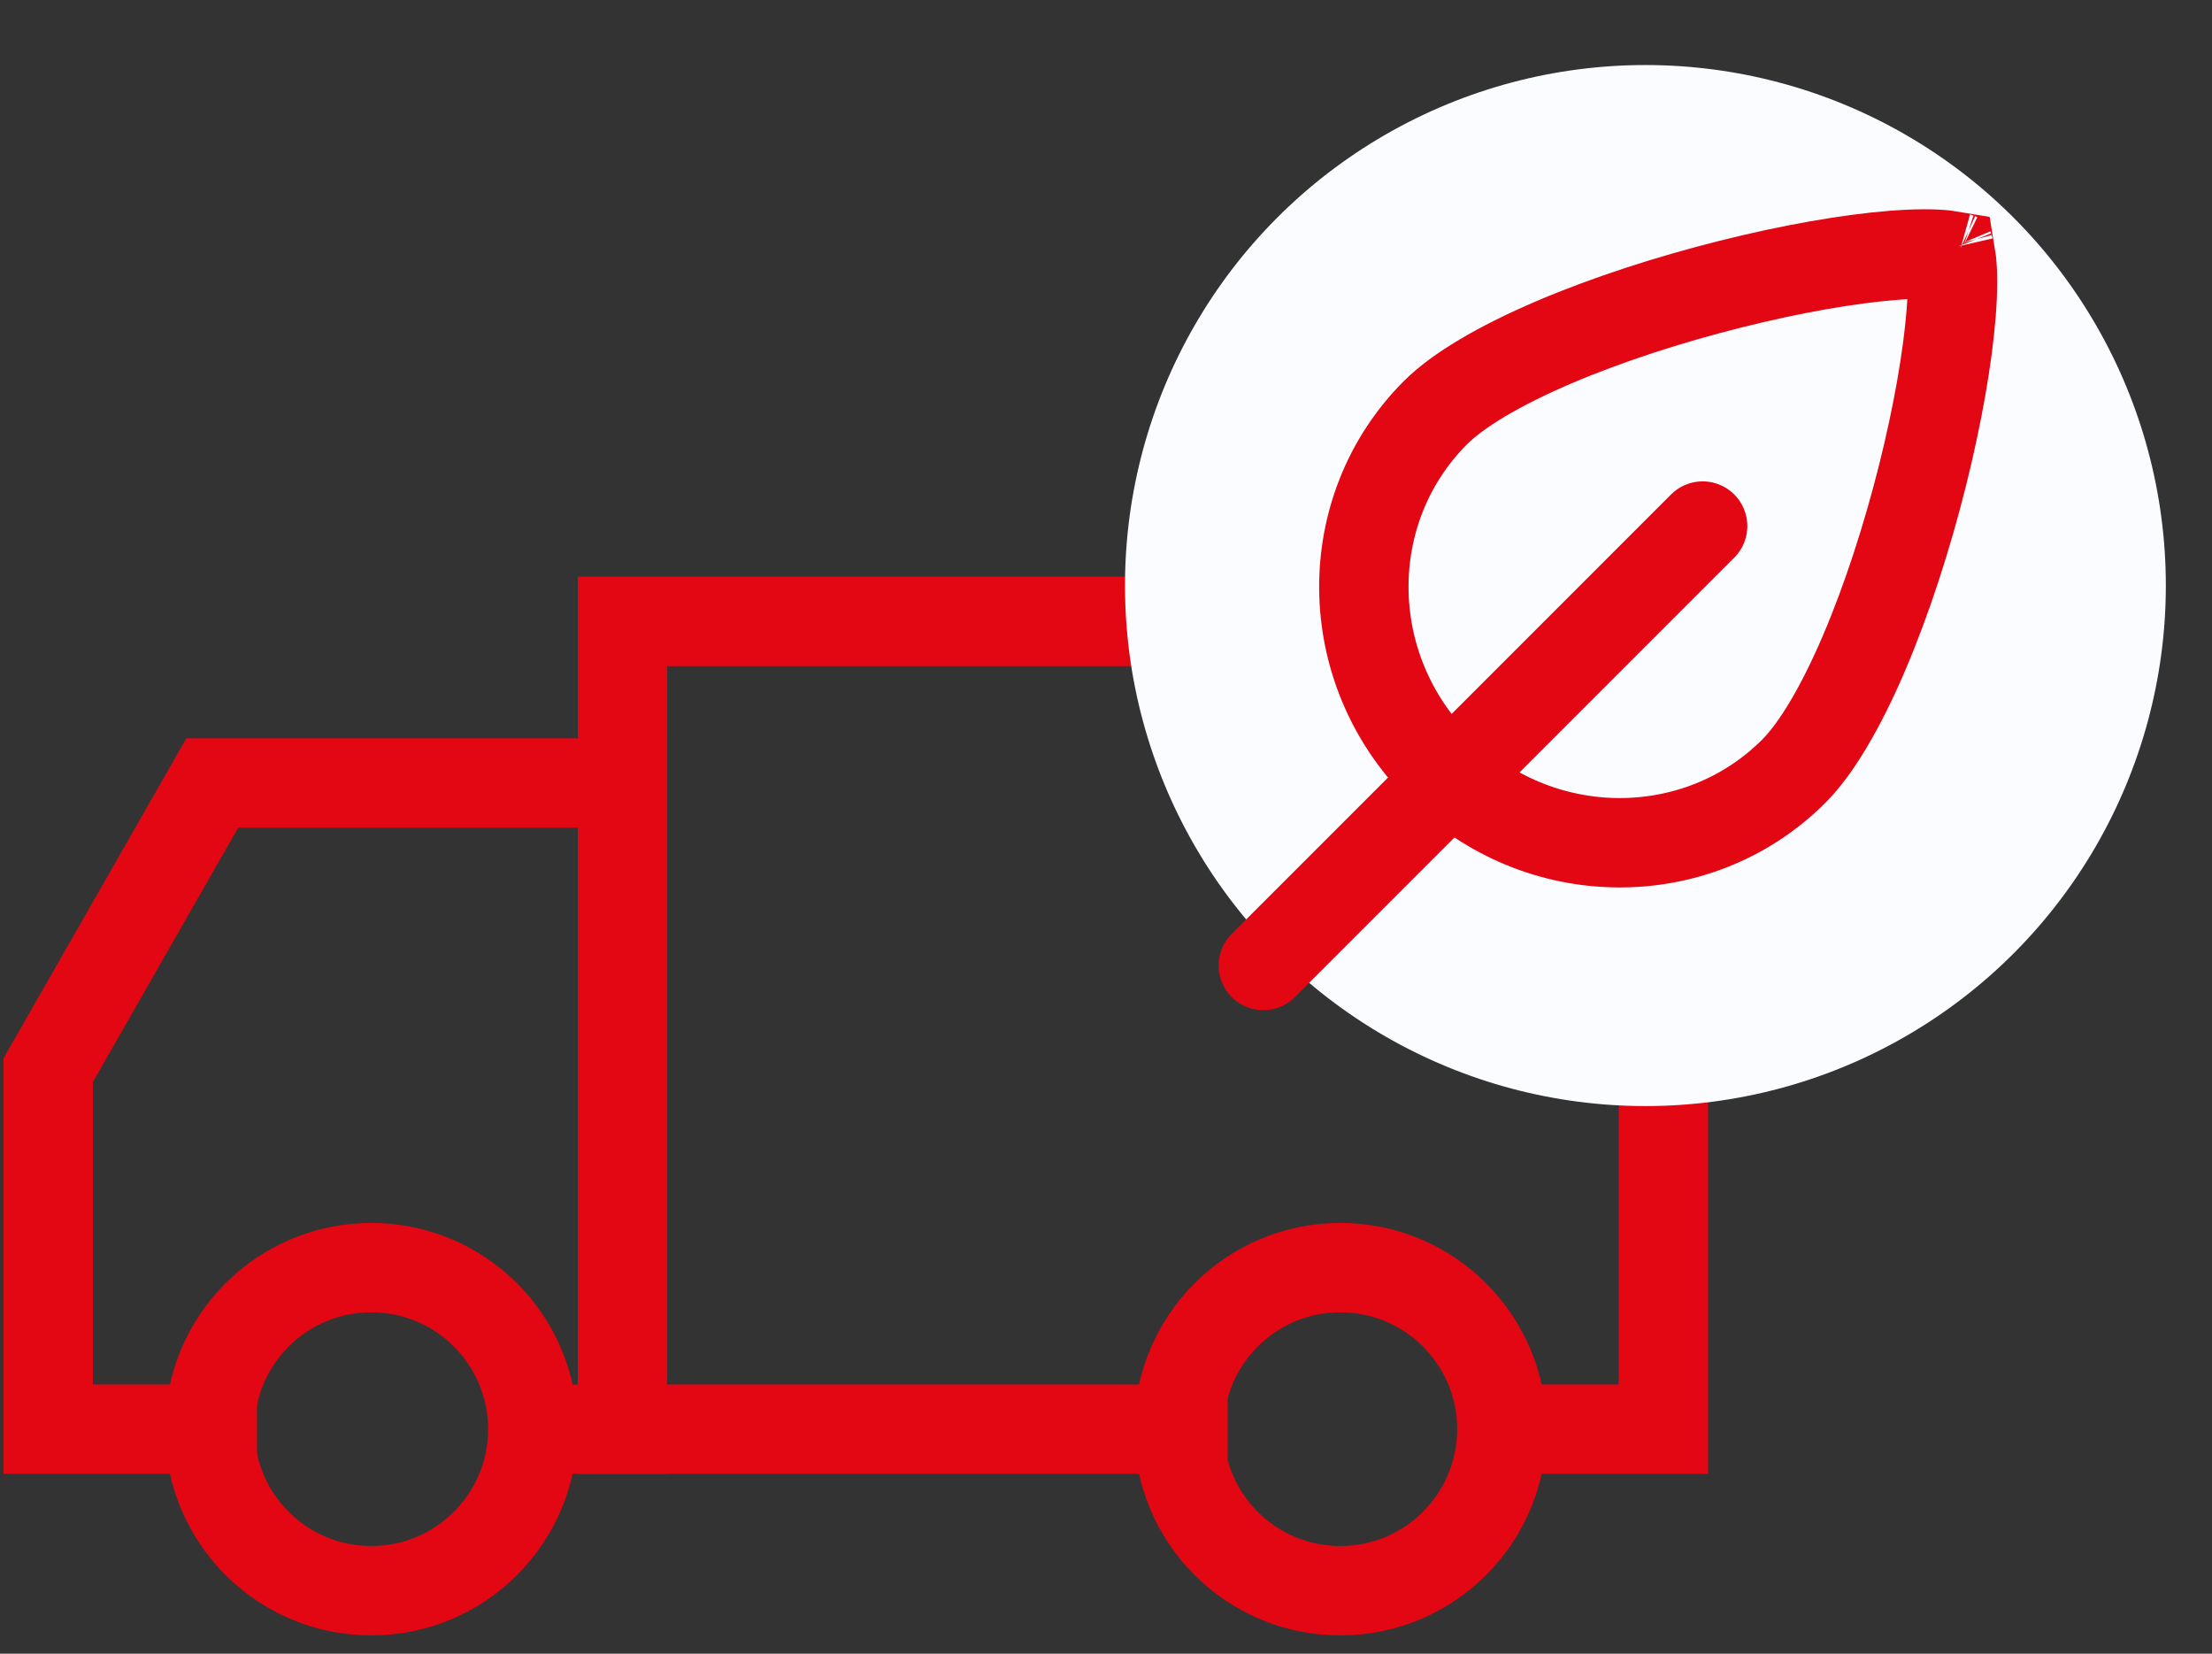
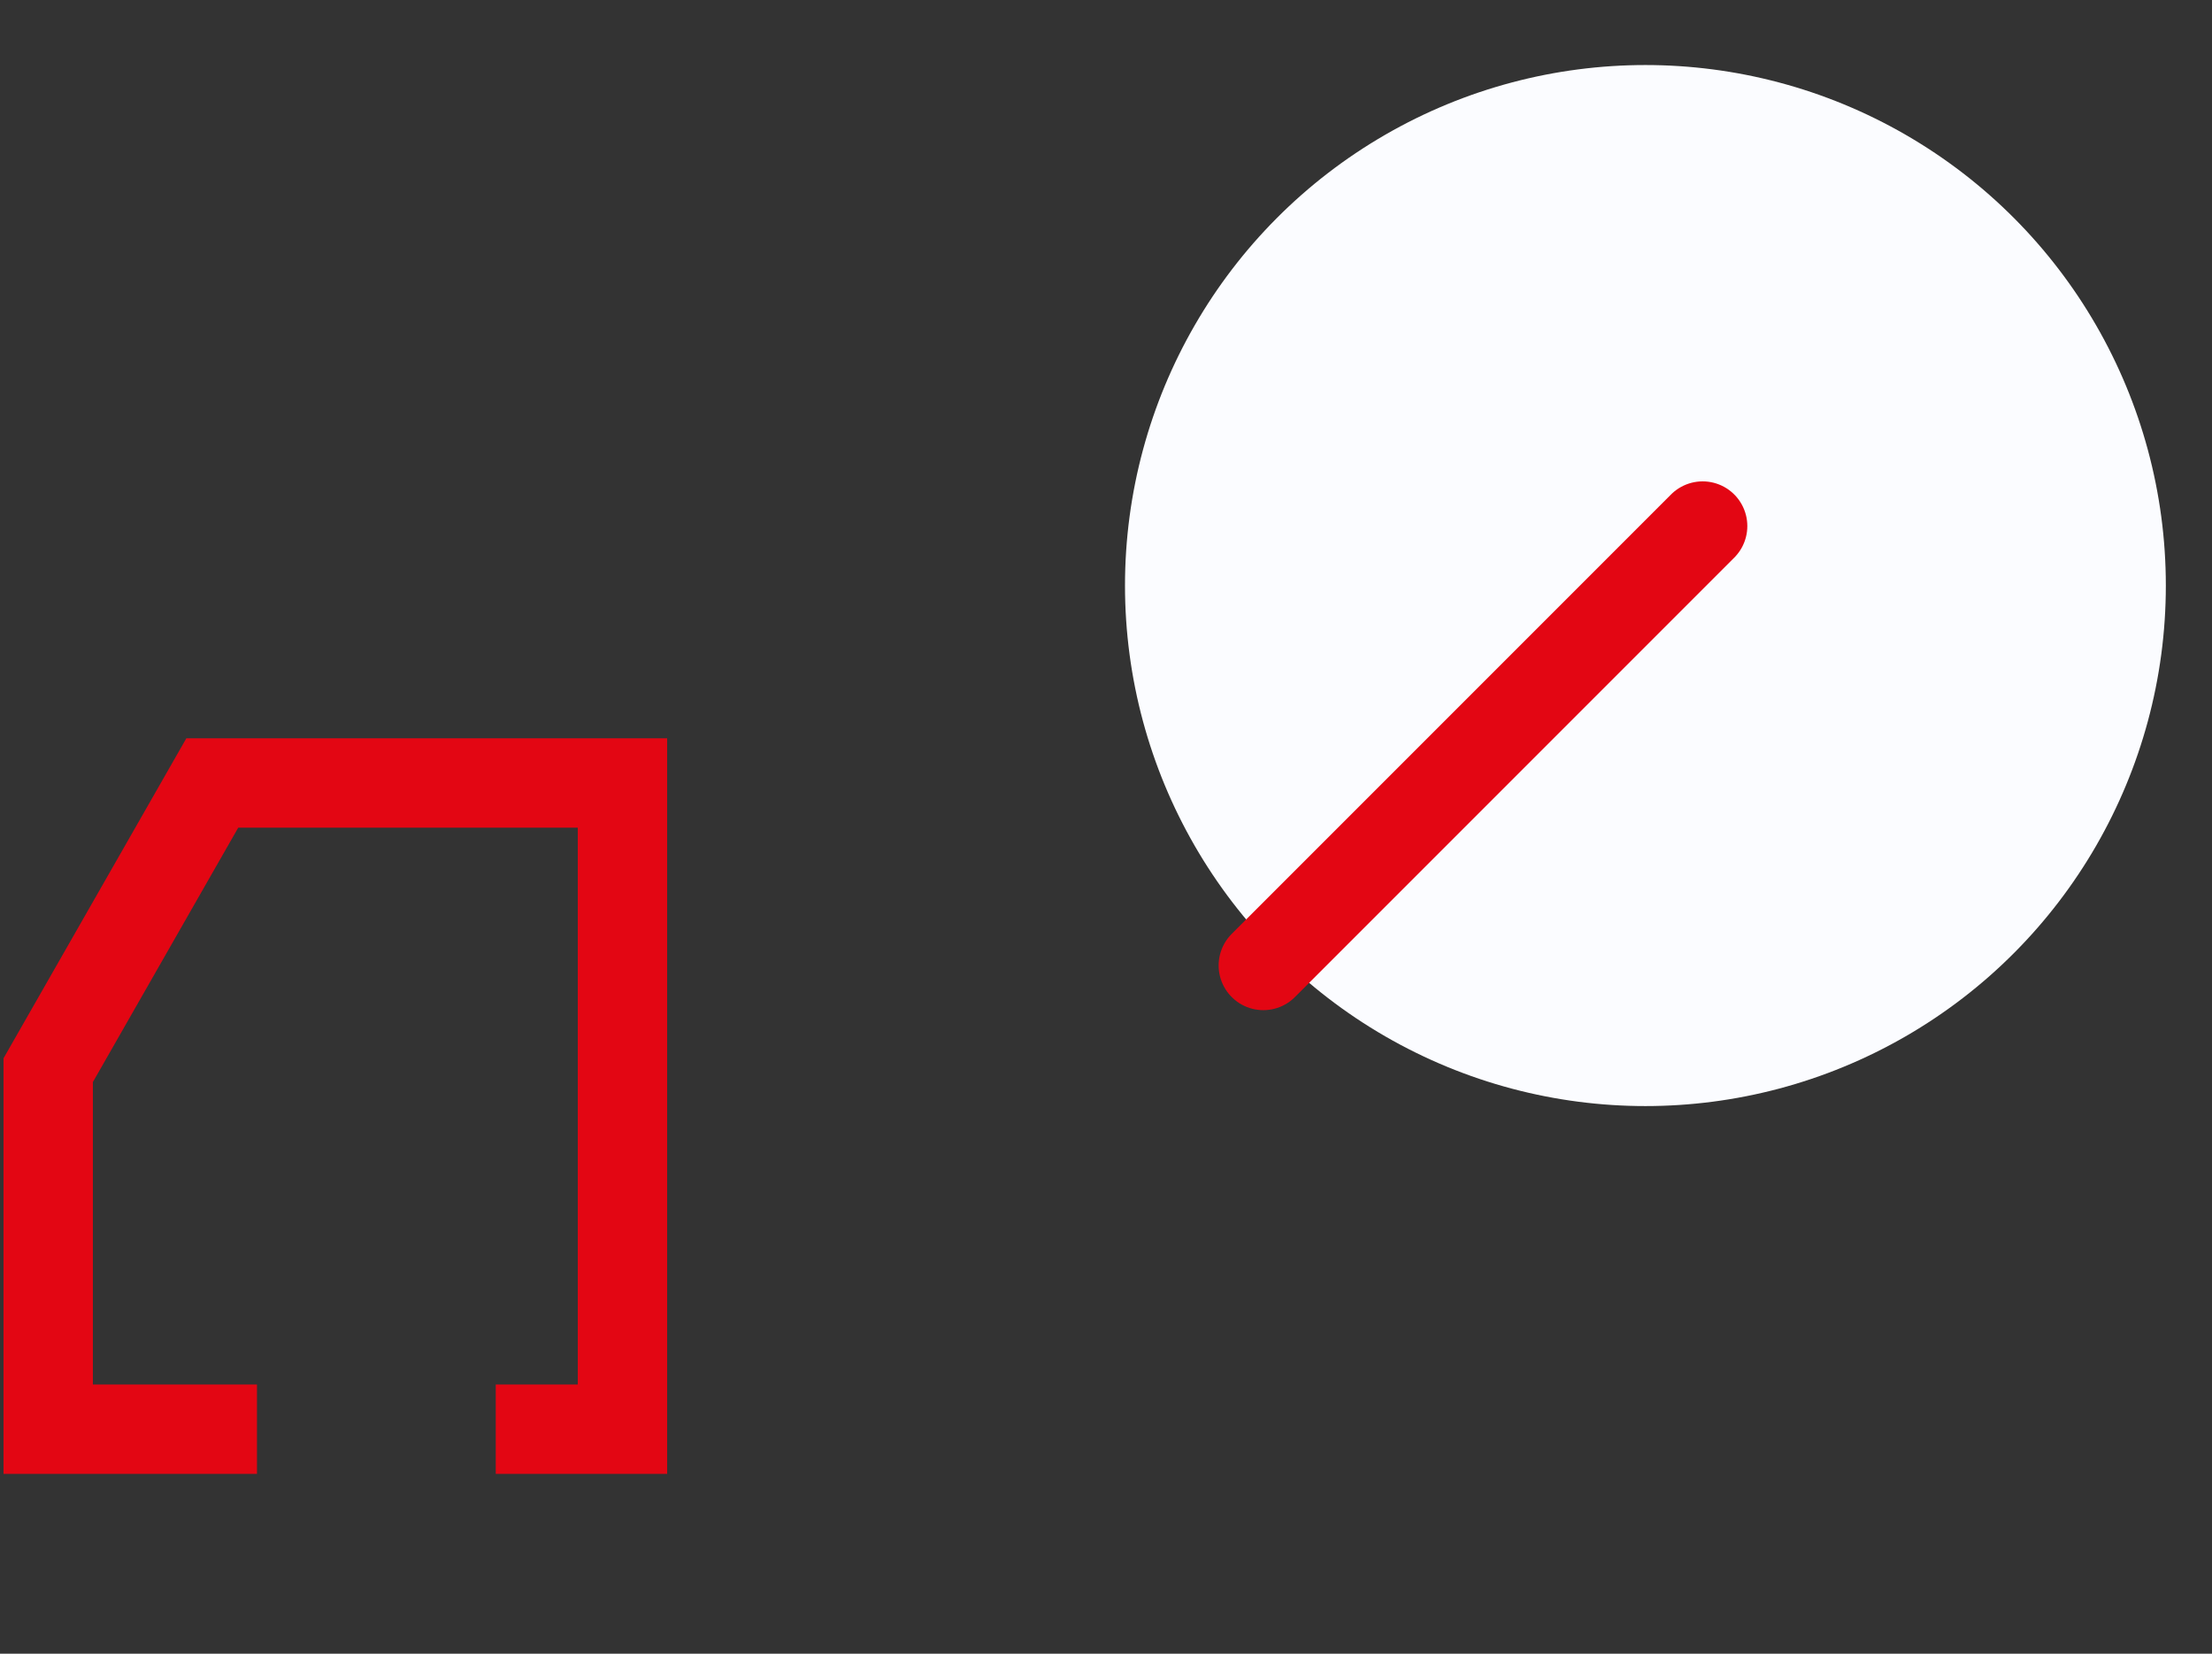
<svg xmlns="http://www.w3.org/2000/svg" width="99" height="74" viewBox="0 0 99 74" fill="none">
  <rect x="0" y="0" width="99" height="74" fill="#333333" stroke="none" />
-   <path d="M67.278 63.952H74.445V27.808H27.861V63.952H52.945" stroke="#E30613" stroke-width="4" stroke-linecap="square" />
  <path d="M9.501 63.952H2.157V47.888L9.501 35.037H27.859V63.952H24.188" stroke="#E30613" stroke-width="4" stroke-linecap="square" />
-   <path d="M16.617 71.18C12.625 71.18 9.388 67.944 9.388 63.952C9.388 59.959 12.625 56.723 16.617 56.723C20.609 56.723 23.846 59.959 23.846 63.952C23.846 67.944 20.609 71.18 16.617 71.18Z" stroke="#E30613" stroke-width="4" stroke-linecap="square" />
-   <path d="M59.988 71.18C55.996 71.18 52.76 67.944 52.76 63.952C52.76 59.959 55.996 56.723 59.988 56.723C63.98 56.723 67.217 59.959 67.217 63.952C67.217 67.944 63.98 71.18 59.988 71.18Z" stroke="#E30613" stroke-width="4" stroke-linecap="square" />
  <circle cx="73.642" cy="26.202" r="23.292" fill="#FBFCFF" />
-   <path d="M80.286 34.506C75.971 38.82 68.864 38.793 64.411 34.34C59.958 29.887 59.931 22.78 64.246 18.465C65.25 17.461 67.096 16.365 69.539 15.32C71.933 14.297 74.719 13.4 77.436 12.718C80.157 12.034 82.745 11.582 84.739 11.426C85.743 11.347 86.531 11.348 87.082 11.409C87.169 11.419 87.245 11.429 87.311 11.44C87.322 11.506 87.332 11.582 87.342 11.669C87.403 12.221 87.404 13.008 87.326 14.012C87.169 16.006 86.717 18.594 86.034 21.315C85.351 24.032 84.454 26.818 83.431 29.212C82.386 31.656 81.29 33.501 80.286 34.506ZM87.633 11.518C87.633 11.518 87.629 11.517 87.623 11.514C87.63 11.517 87.633 11.518 87.633 11.518ZM87.237 11.129C87.234 11.122 87.233 11.118 87.233 11.118C87.233 11.118 87.234 11.121 87.237 11.129Z" stroke="#E30613" stroke-width="4" />
  <path d="M76.203 23.54L56.541 43.202" stroke="#E30613" stroke-width="4" stroke-linecap="round" />
</svg>